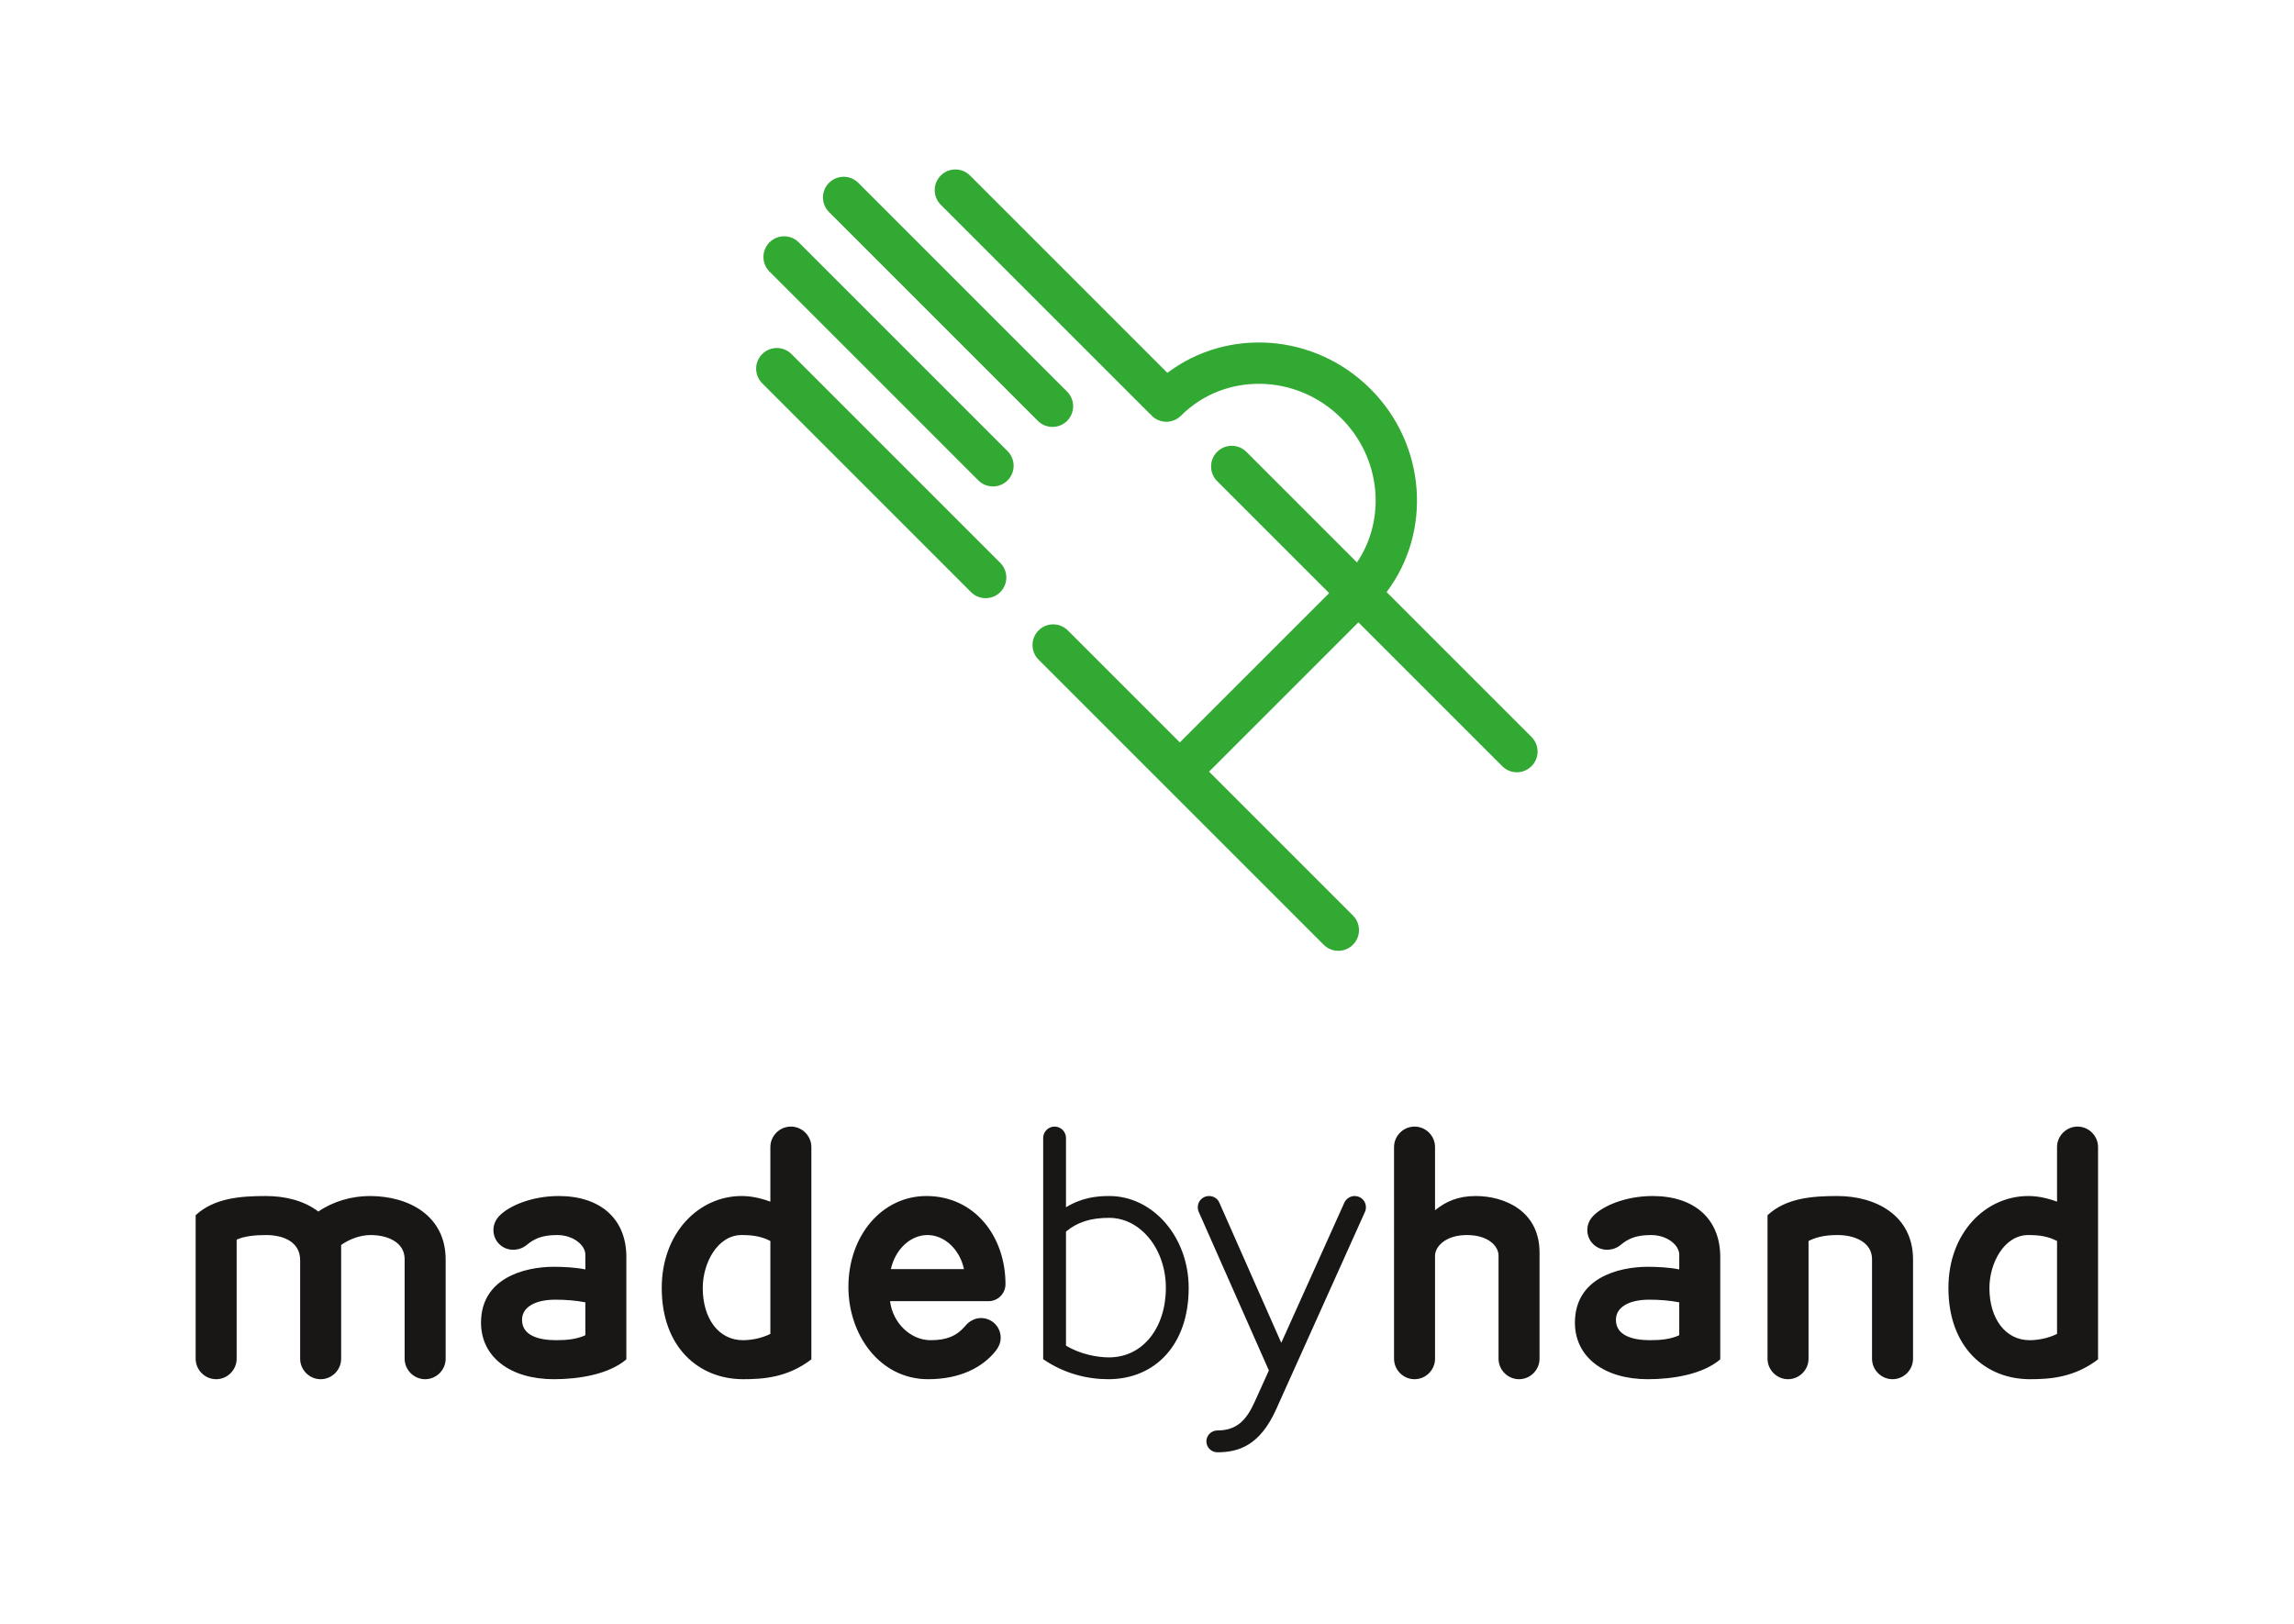
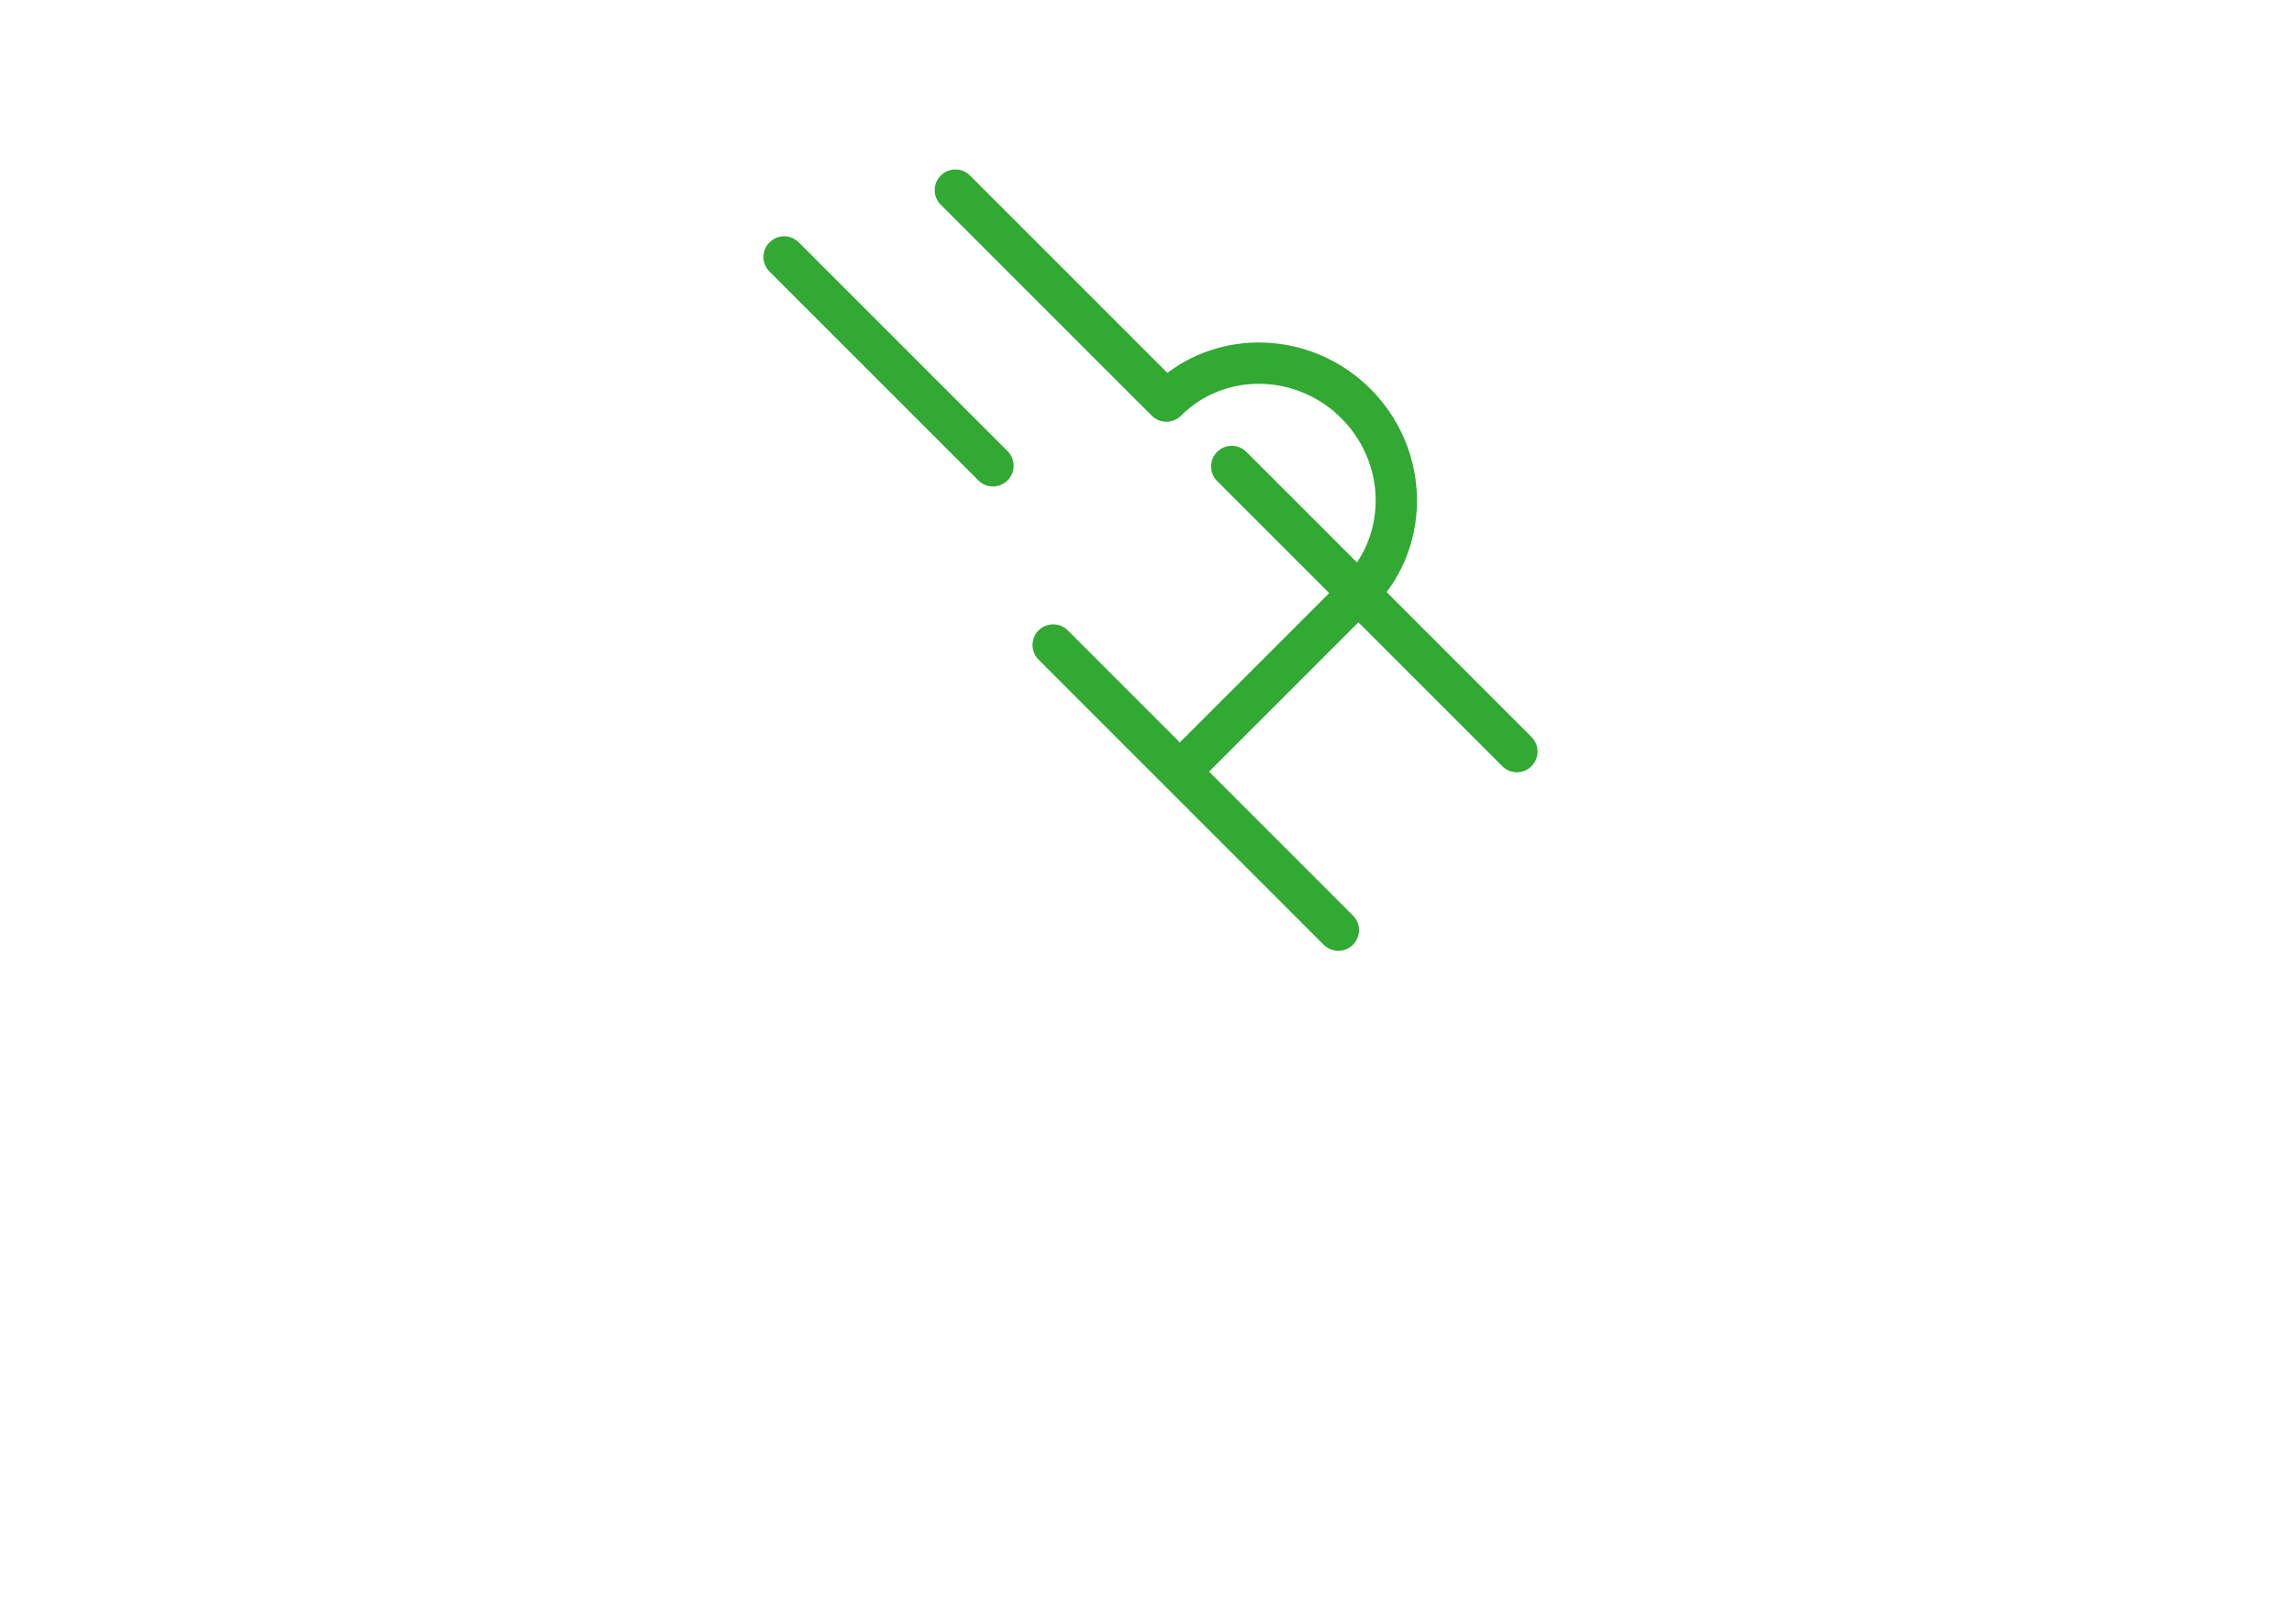
<svg xmlns="http://www.w3.org/2000/svg" clip-rule="evenodd" fill-rule="evenodd" stroke-linejoin="round" stroke-miterlimit="2" viewBox="0 0 842 596">
  <g fill-rule="nonzero">
-     <path d="m135.777 439.035c-6.675 0-13.472 1.942-18.934 5.705-5.219-4.006-12.138-5.705-19.3-5.705-9.224 0-18.934.728-25.731 7.04v52.677c0 4.127 3.398 7.526 7.525 7.526s7.525-3.399 7.525-7.526v-43.695c2.792-1.335 7.04-1.699 10.803-1.699 6.433 0 12.502 2.549 12.502 9.224v36.17c0 4.127 3.399 7.526 7.525 7.526 4.127 0 7.526-3.399 7.526-7.526v-41.753c2.913-2.064 6.918-3.641 10.802-3.641 6.312 0 12.502 2.67 12.502 8.86v36.534c0 4.127 3.399 7.526 7.525 7.526 4.127 0 7.526-3.399 7.526-7.526v-36.413c0-16.143-13.594-23.304-27.796-23.304zm47.396 7.404c-1.456 1.578-2.063 3.338-2.063 5.098 0 4.005 3.216 7.222 7.222 7.222 1.82 0 3.58-.607 4.915-1.699 2.792-2.307 5.584-3.702 11.288-3.702 5.826 0 10.317 3.641 10.317 7.221v5.402c-3.398-.728-8.01-.971-11.53-.971-10.924 0-26.764 4.187-26.764 20.512 0 12.624 10.742 20.756 26.764 20.756 8.921 0 20.027-1.7 26.581-7.283v-37.566c0-14.201-9.71-22.394-24.821-22.394-9.953 0-18.389 3.641-21.909 7.404zm31.679 43.696c-3.277 1.517-6.979 1.82-10.741 1.82-6.615 0-12.502-1.82-12.502-7.464 0-4.795 5.037-7.404 12.198-7.404 3.884 0 7.647.303 11.045.971zm82.959 8.86v-77.924c0-4.126-3.399-7.525-7.525-7.525-4.127 0-7.526 3.399-7.526 7.525v20.028c-3.641-1.336-7.161-2.064-10.559-2.064-15.658 0-29.313 13.473-29.313 33.743 0 21.848 13.655 33.5 29.919 33.5 7.404 0 16.265-.607 25.004-7.283zm-25.61-45.637c4.126 0 7.282.485 10.559 2.184v34.107c-3.398 1.699-7.282 2.306-10.074 2.306-8.86 0-14.747-7.889-14.747-19.177 0-9.103 5.401-19.42 14.262-19.42zm87.813 30.465c-2.184 0-4.43 1.214-5.826 3.035-3.216 3.701-6.918 5.097-12.623 5.097-7.464 0-13.958-6.493-14.868-14.322h36.17c3.398 0 6.19-2.792 6.19-6.251 0-17.478-11.288-32.347-29.009-32.347-16.264 0-28.645 14.444-28.645 33.379 0 17.599 11.531 33.864 29.252 33.864 11.955 0 20.209-4.491 24.943-10.56.91-1.214 1.699-2.731 1.699-4.673 0-4.005-3.217-7.222-7.283-7.222zm-19.602-30.465c6.312 0 11.895 5.34 13.412 12.501h-26.824c1.578-7.222 7.161-12.501 13.412-12.501zm42.481 45.576c7.889 5.402 16.386 7.344 23.911 7.344 17.053 0 29.494-12.502 29.494-33.5 0-18.631-13.048-33.743-29.13-33.743-4.369 0-9.953.486-15.9 4.127v-25.428c0-2.307-1.882-4.188-4.188-4.188s-4.187 1.881-4.187 4.188zm24.214-51.888c11.531 0 20.816 11.47 20.816 25.671 0 14.687-8.435 25.55-20.876 25.55-4.188 0-10.439-1.092-15.779-4.309v-41.875c4.43-3.641 9.406-5.037 15.839-5.037zm90.123-8.011c-1.881 0-3.216 1.214-3.763 2.367l-23.182 51.524-22.759-51.524c-.546-1.274-1.942-2.367-3.762-2.367-2.306 0-4.127 1.821-4.127 4.127 0 .364.061.971.303 1.578l25.793 58.321-5.098 11.288c-3.095 6.919-6.615 10.742-13.837 10.742-2.185 0-4.005 1.821-4.005 4.005 0 2.185 1.82 4.006 4.005 4.006 8.011 0 15.718-2.61 21.666-15.899l32.589-72.463c.183-.425.304-.971.304-1.578 0-2.306-1.821-4.127-4.127-4.127zm14.443 59.717c0 4.127 3.397 7.526 7.525 7.526 4.127 0 7.525-3.399 7.525-7.526v-37.808c0-3.338 3.884-7.586 11.652-7.586 8.133 0 11.653 4.248 11.653 7.525v37.869c0 4.127 3.398 7.526 7.525 7.526s7.525-3.399 7.525-7.526v-38.961c0-15.415-12.987-20.756-23.425-20.756-6.555 0-11.046 2.064-14.93 5.219v-23.183c0-4.126-3.398-7.525-7.525-7.525-4.128 0-7.525 3.399-7.525 7.525zm73.006-52.313c-1.457 1.578-2.063 3.338-2.063 5.098 0 4.005 3.216 7.222 7.221 7.222 1.821 0 3.581-.607 4.916-1.699 2.792-2.307 5.584-3.702 11.288-3.702 5.826 0 10.317 3.641 10.317 7.221v5.402c-3.398-.728-8.011-.971-11.531-.971-10.923 0-26.763 4.187-26.763 20.512 0 12.624 10.742 20.756 26.763 20.756 8.922 0 20.028-1.7 26.582-7.283v-37.566c0-14.201-9.71-22.394-24.822-22.394-9.952 0-18.388 3.641-21.908 7.404zm31.679 43.696c-3.277 1.517-6.979 1.82-10.742 1.82-6.615 0-12.501-1.82-12.501-7.464 0-4.795 5.037-7.404 12.198-7.404 3.884 0 7.647.303 11.045.971zm47.456-34.593c3.277-1.699 6.919-2.184 10.681-2.184 6.312 0 12.623 2.67 12.623 8.86v36.534c0 4.127 3.399 7.526 7.526 7.526s7.525-3.399 7.525-7.526v-36.413c0-16.143-13.594-23.304-27.795-23.304-9.225 0-18.813.728-25.611 7.04v52.677c0 4.127 3.399 7.526 7.526 7.526s7.525-3.399 7.525-7.526zm106.264 43.453v-77.924c0-4.126-3.399-7.525-7.526-7.525-4.126 0-7.525 3.399-7.525 7.525v20.028c-3.641-1.336-7.161-2.064-10.56-2.064-15.657 0-29.312 13.473-29.312 33.743 0 21.848 13.655 33.5 29.919 33.5 7.404 0 16.265-.607 25.004-7.283zm-25.611-45.637c4.127 0 7.283.485 10.56 2.184v34.107c-3.399 1.699-7.283 2.306-10.074 2.306-8.861 0-14.747-7.889-14.747-19.177 0-9.103 5.401-19.42 14.261-19.42z" fill="#181715" />
    <g fill="#31a933">
-       <path d="m290.495 129.97c-2.964-2.964-7.77-2.964-10.734 0s-2.964 7.769 0 10.734l76.647 76.646c1.482 1.482 3.424 2.223 5.367 2.223 1.942 0 3.885-.741 5.367-2.223 2.964-2.964 2.964-7.77 0-10.734z" />
      <path d="m562.128 270.52-53.185-53.186c16.667-22.048 14.627-54.029-5.903-74.557-20.529-20.531-52.511-22.568-74.557-5.903l-72.446-72.446c-2.964-2.965-7.77-2.964-10.734 0s-2.964 7.77 0 10.734l76.646 76.646c.135.135.292.232.434.355.122.141.218.296.352.43 2.964 2.964 7.77 2.964 10.734 0 15.968-15.968 42.363-15.558 58.838.918 14.582 14.581 16.568 36.93 5.76 52.947l-40.589-40.589c-2.964-2.964-7.77-2.964-10.734 0s-2.964 7.77 0 10.734l41.113 41.112-54.809 54.808-41.112-41.112c-2.964-2.965-7.771-2.965-10.734 0-2.964 2.964-2.964 7.769 0 10.733l46.478 46.477.001.002 58.173 58.173c1.481 1.482 3.424 2.223 5.366 2.223s3.886-.741 5.367-2.223c2.965-2.964 2.965-7.77 0-10.733l-52.806-52.806 54.809-54.809 52.806 52.805c1.481 1.482 3.424 2.223 5.366 2.223s3.885-.741 5.366-2.223c2.965-2.964 2.965-7.769 0-10.733z" />
      <path d="m293.181 88.961c-2.964-2.963-7.771-2.963-10.734 0-2.965 2.965-2.965 7.77 0 10.734l76.646 76.646c1.483 1.482 3.425 2.223 5.367 2.223 1.943 0 3.886-.741 5.367-2.223 2.965-2.964 2.965-7.77 0-10.734z" />
-       <path d="m380.941 154.494c1.481 1.482 3.424 2.223 5.367 2.223 1.942 0 3.885-.741 5.367-2.223 2.964-2.964 2.964-7.77 0-10.734l-76.647-76.646c-2.963-2.963-7.77-2.963-10.734 0-2.964 2.964-2.964 7.77 0 10.734z" />
    </g>
  </g>
</svg>